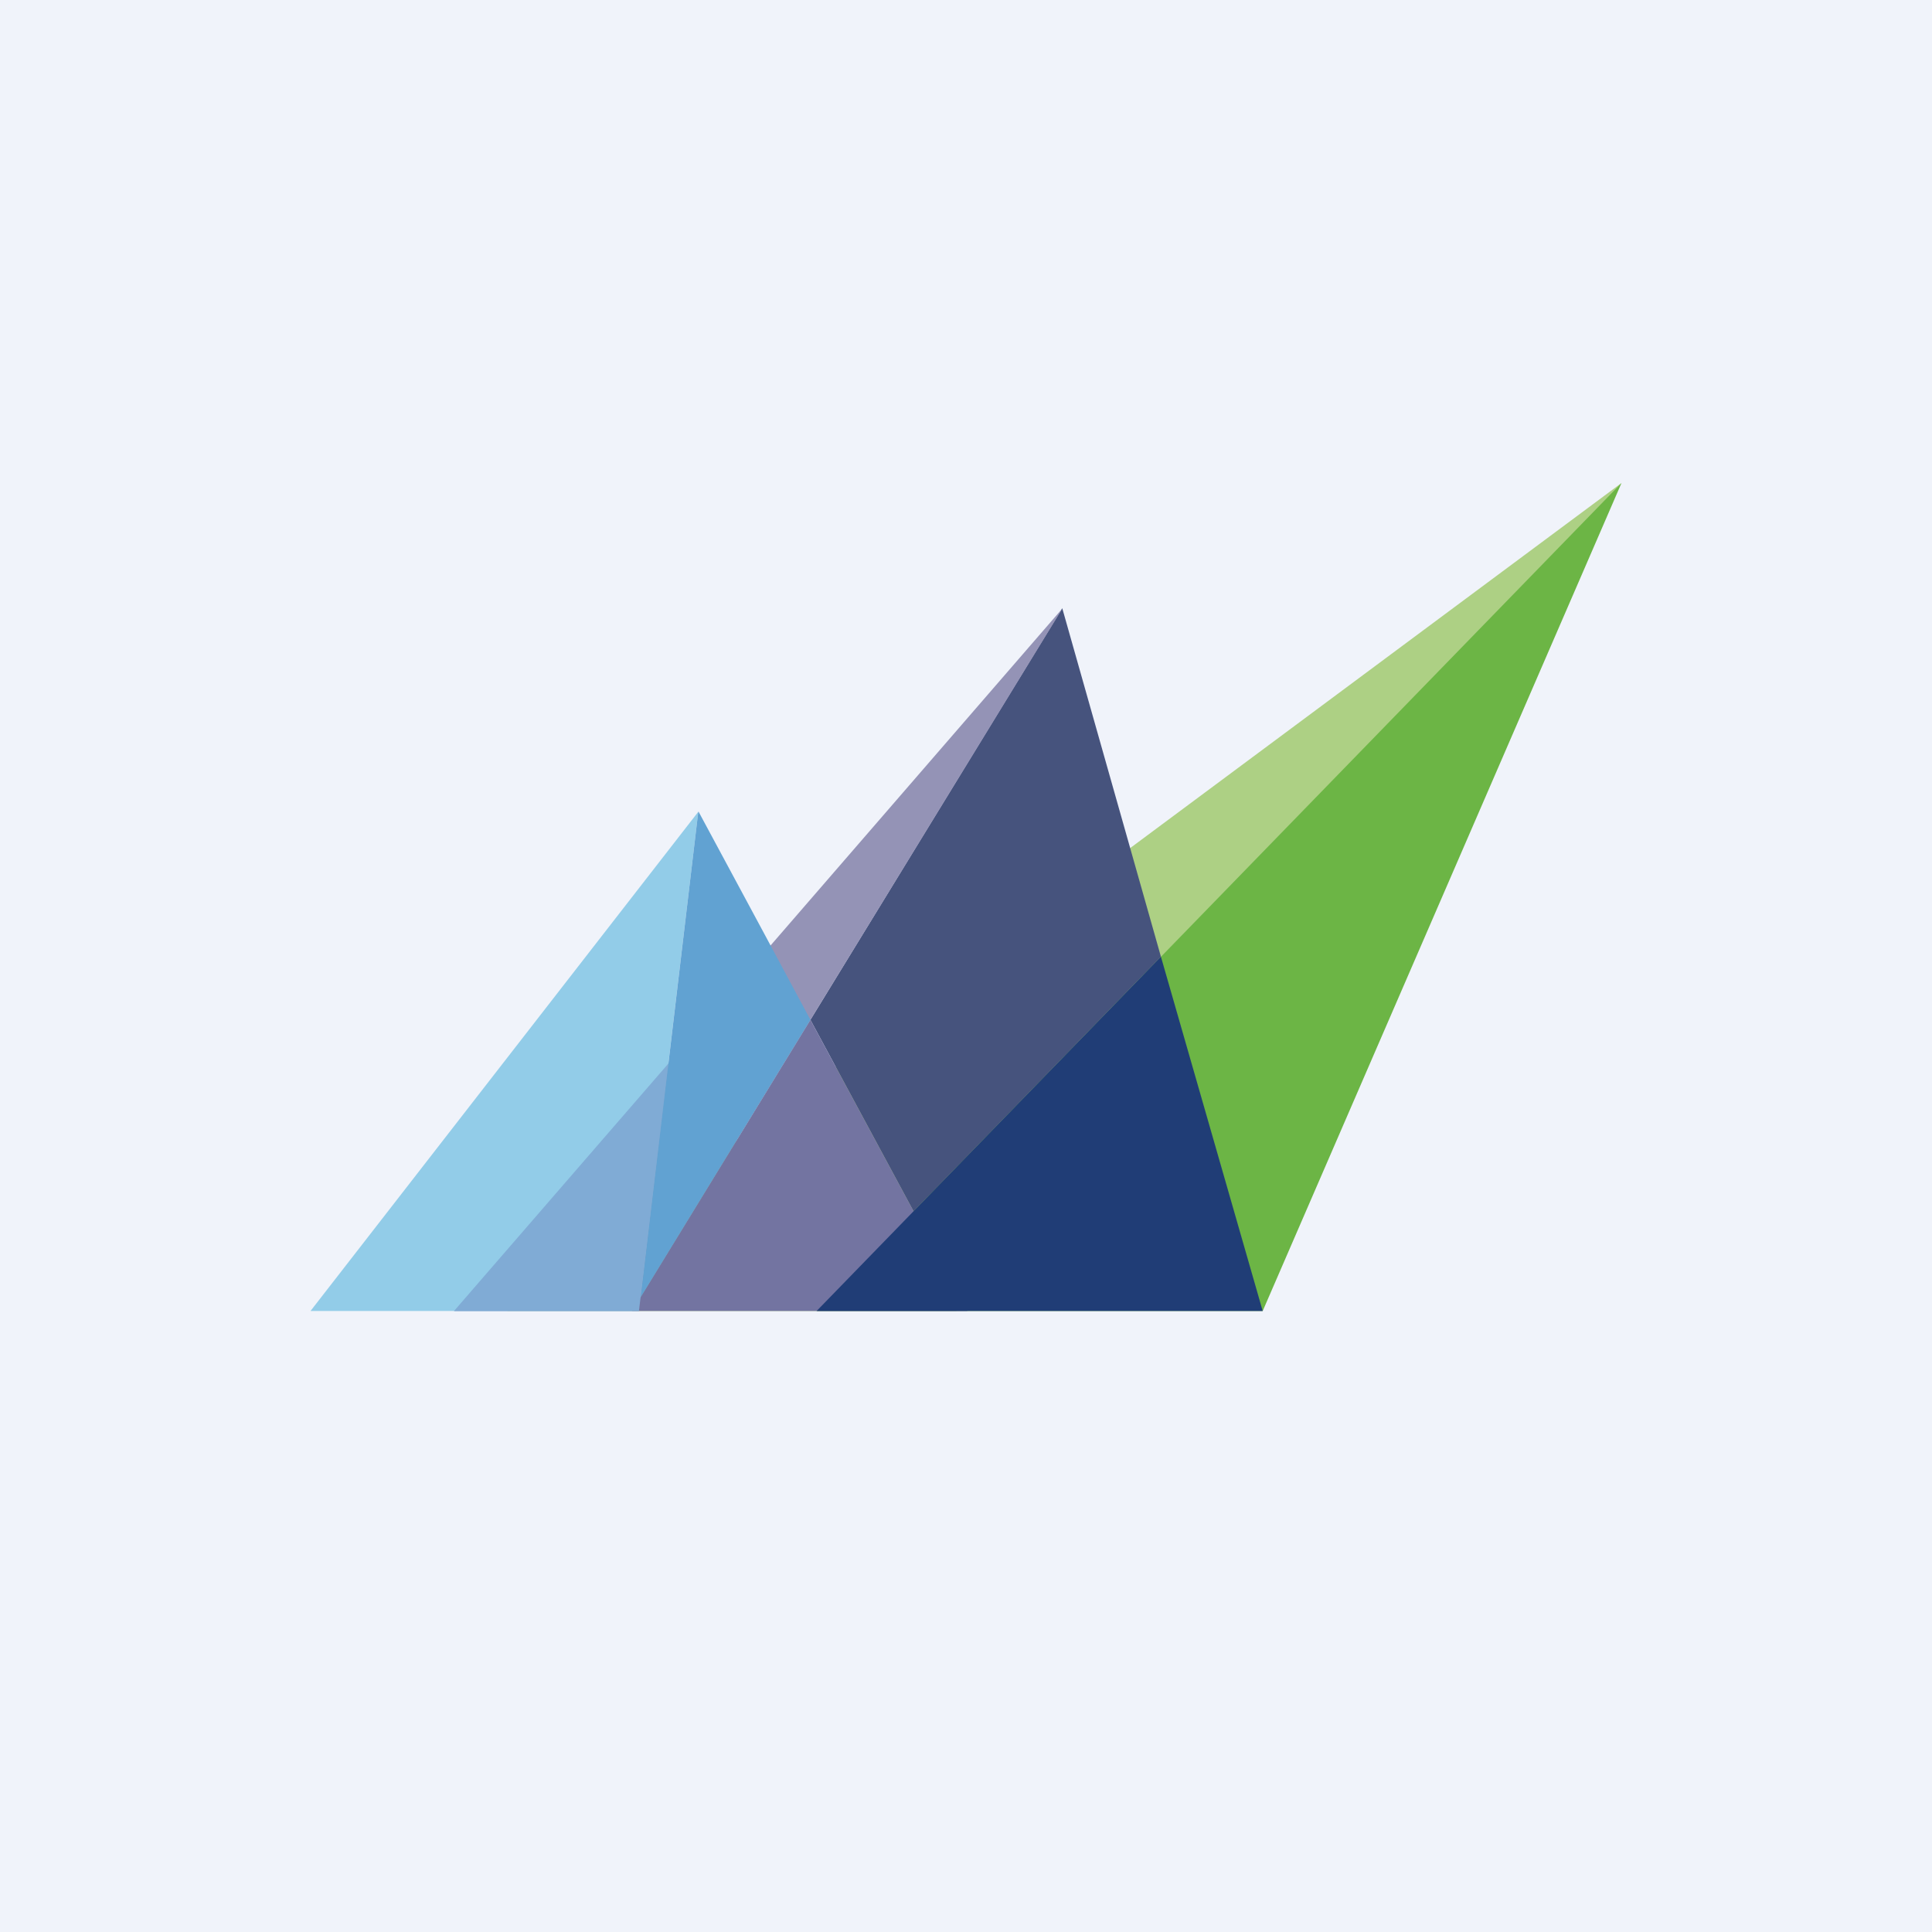
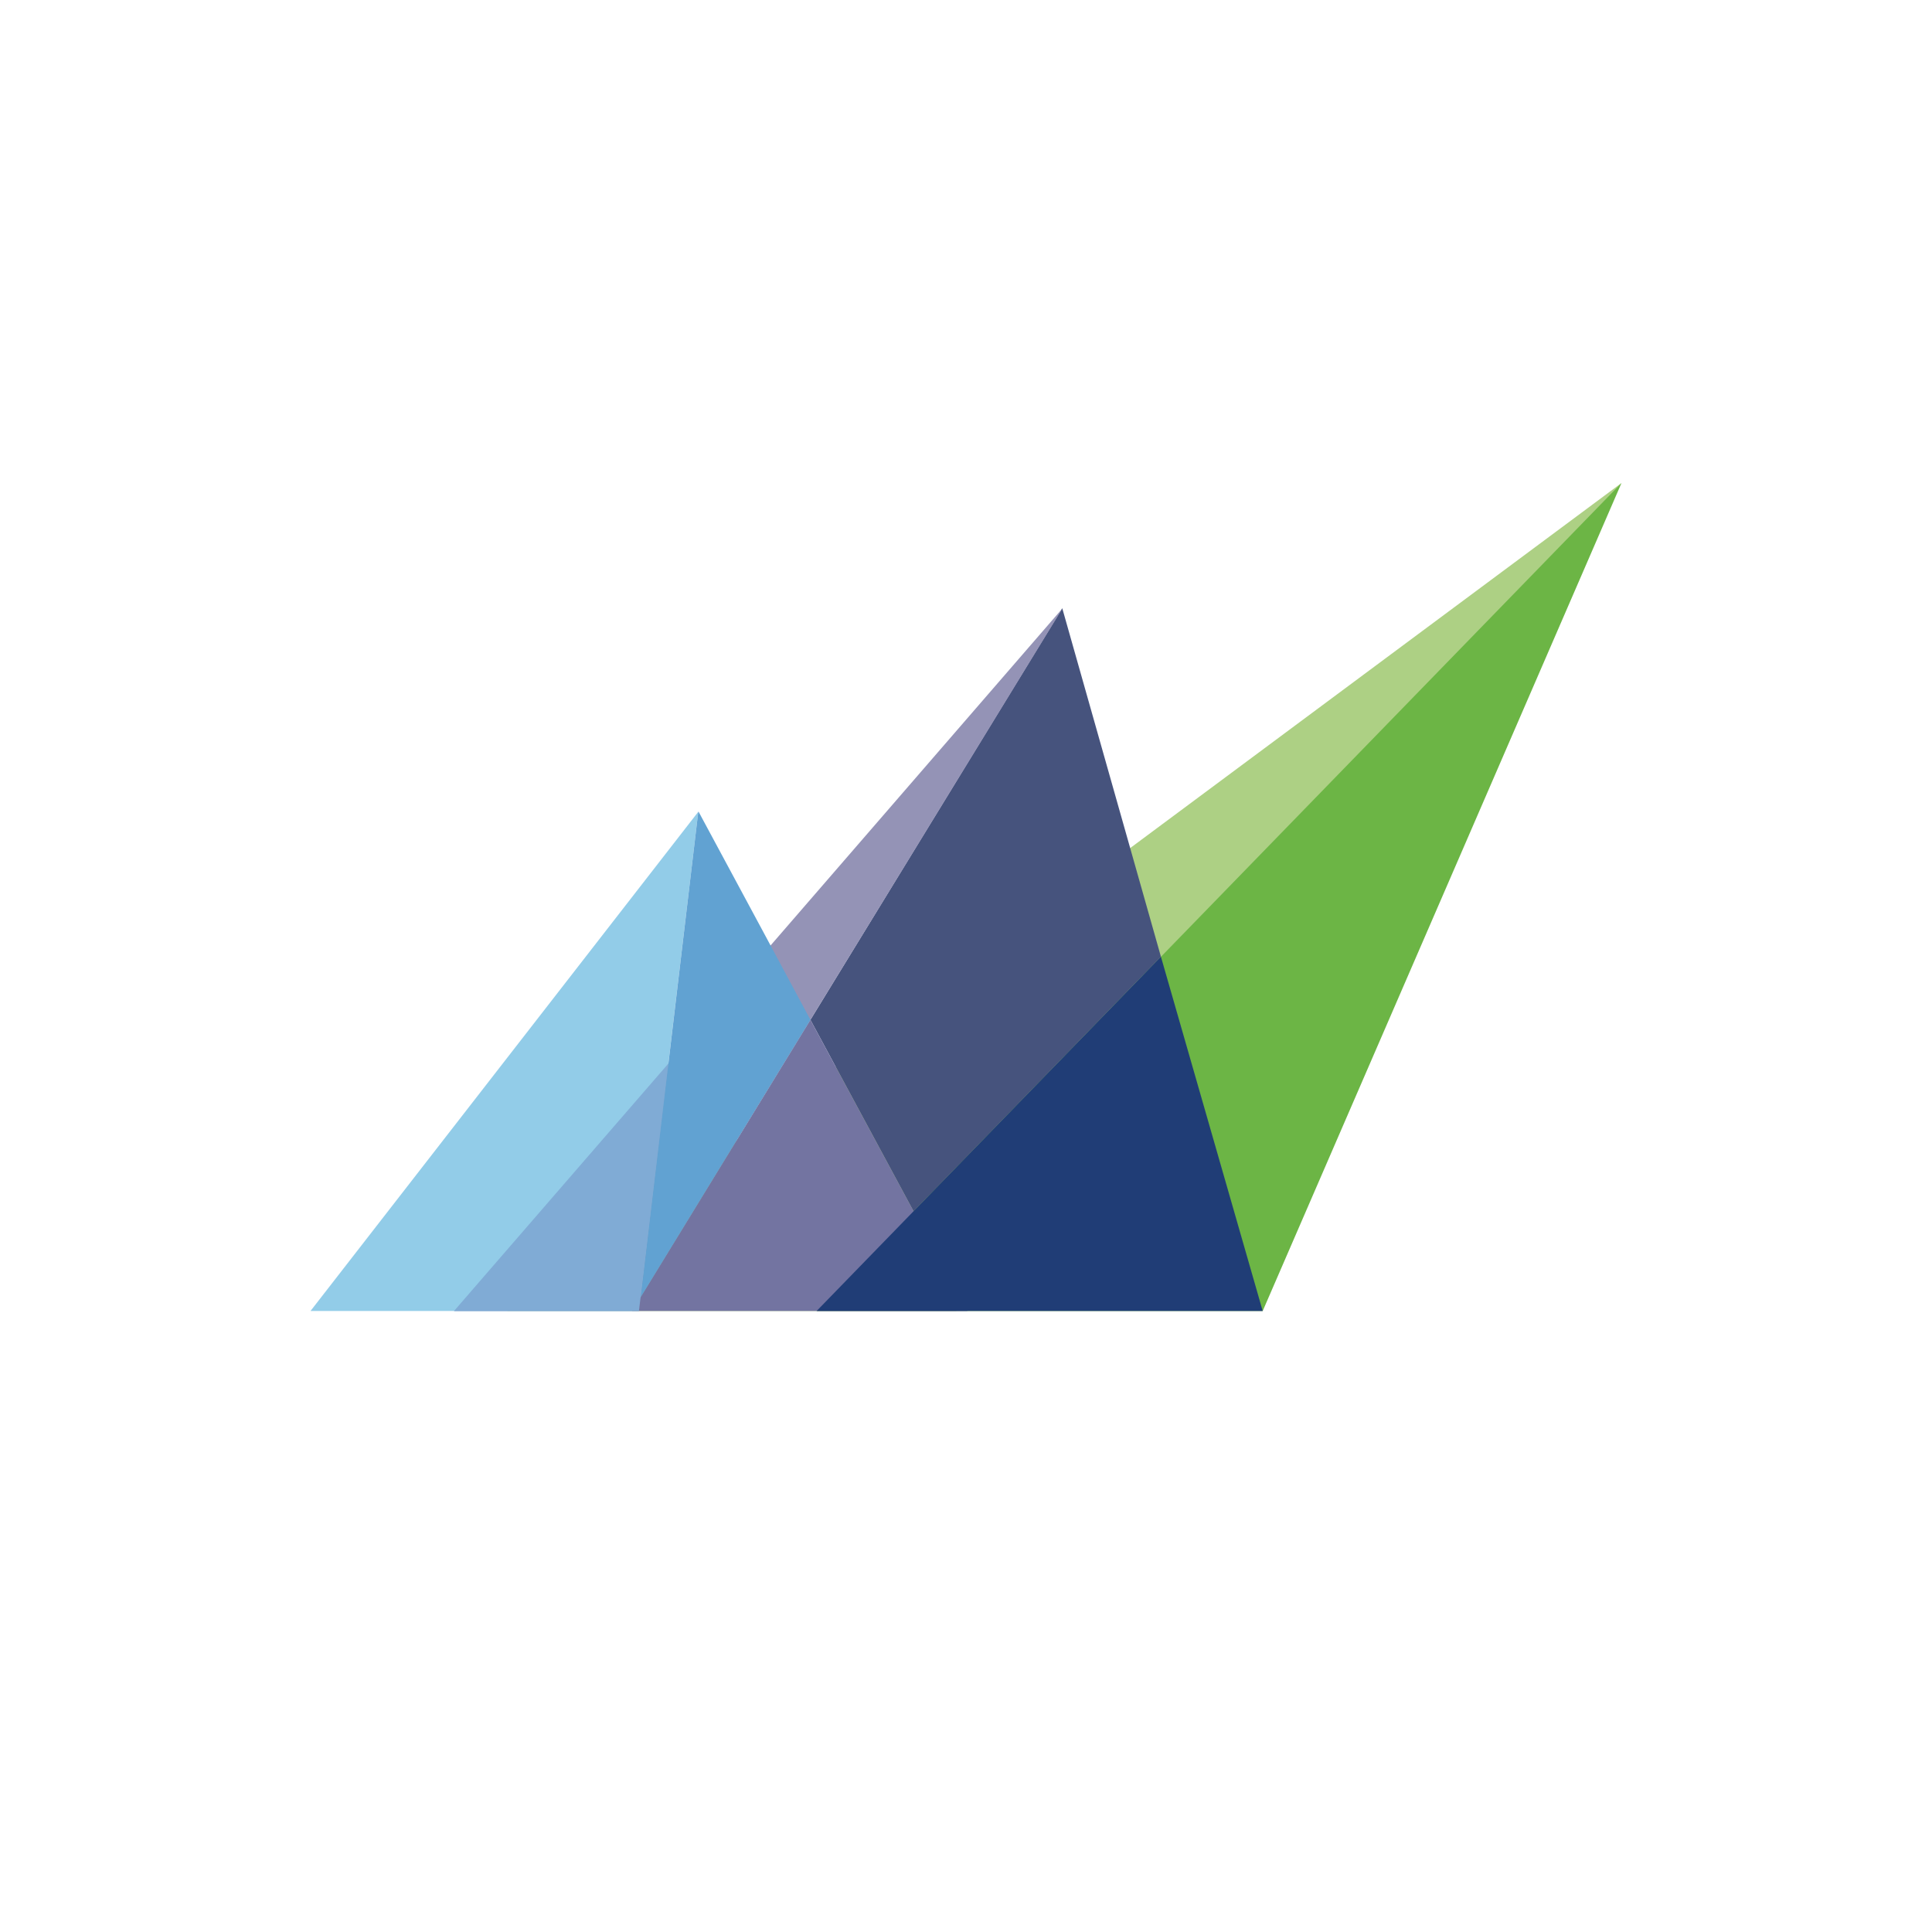
<svg xmlns="http://www.w3.org/2000/svg" width="56" height="56" viewBox="0 0 56 56">
-   <path fill="#F0F3FA" d="M0 0h56v56H0z" />
  <path d="M27.72 38H14.7L47 14 27.72 38Z" fill="#ADD084" />
  <path d="M36.6 38H23.67L47 14 36.6 38Z" fill="#6CB545" />
  <path d="m26.48 35.11-2.99-5.55 7.3-11.93 2.86 10.1-7.17 7.38Z" fill="#46537D" />
  <path d="M13.16 38h5.16L30.8 17.63 13.16 38Z" fill="#9493B6" />
  <path d="M9 38h9.52l1.72-14.47L9 38Z" fill="#92CCE8" />
  <path d="M23.67 38h-5.35l3.26-5.32 1.91-3.12L28.04 38h-4.37Z" fill="#7374A1" />
  <path d="M19.38 30.82 13.16 38H18.52l.86-7.18Z" fill="#80ABD5" />
  <path d="M20.24 23.53 18.57 37.6l3.01-4.92 1.91-3.12-1.34-2.5-1.9-3.53Z" fill="#61A2D2" />
  <path d="M36.6 38H23.67l9.98-10.27L36.6 38Z" fill="#203D76" />
</svg>